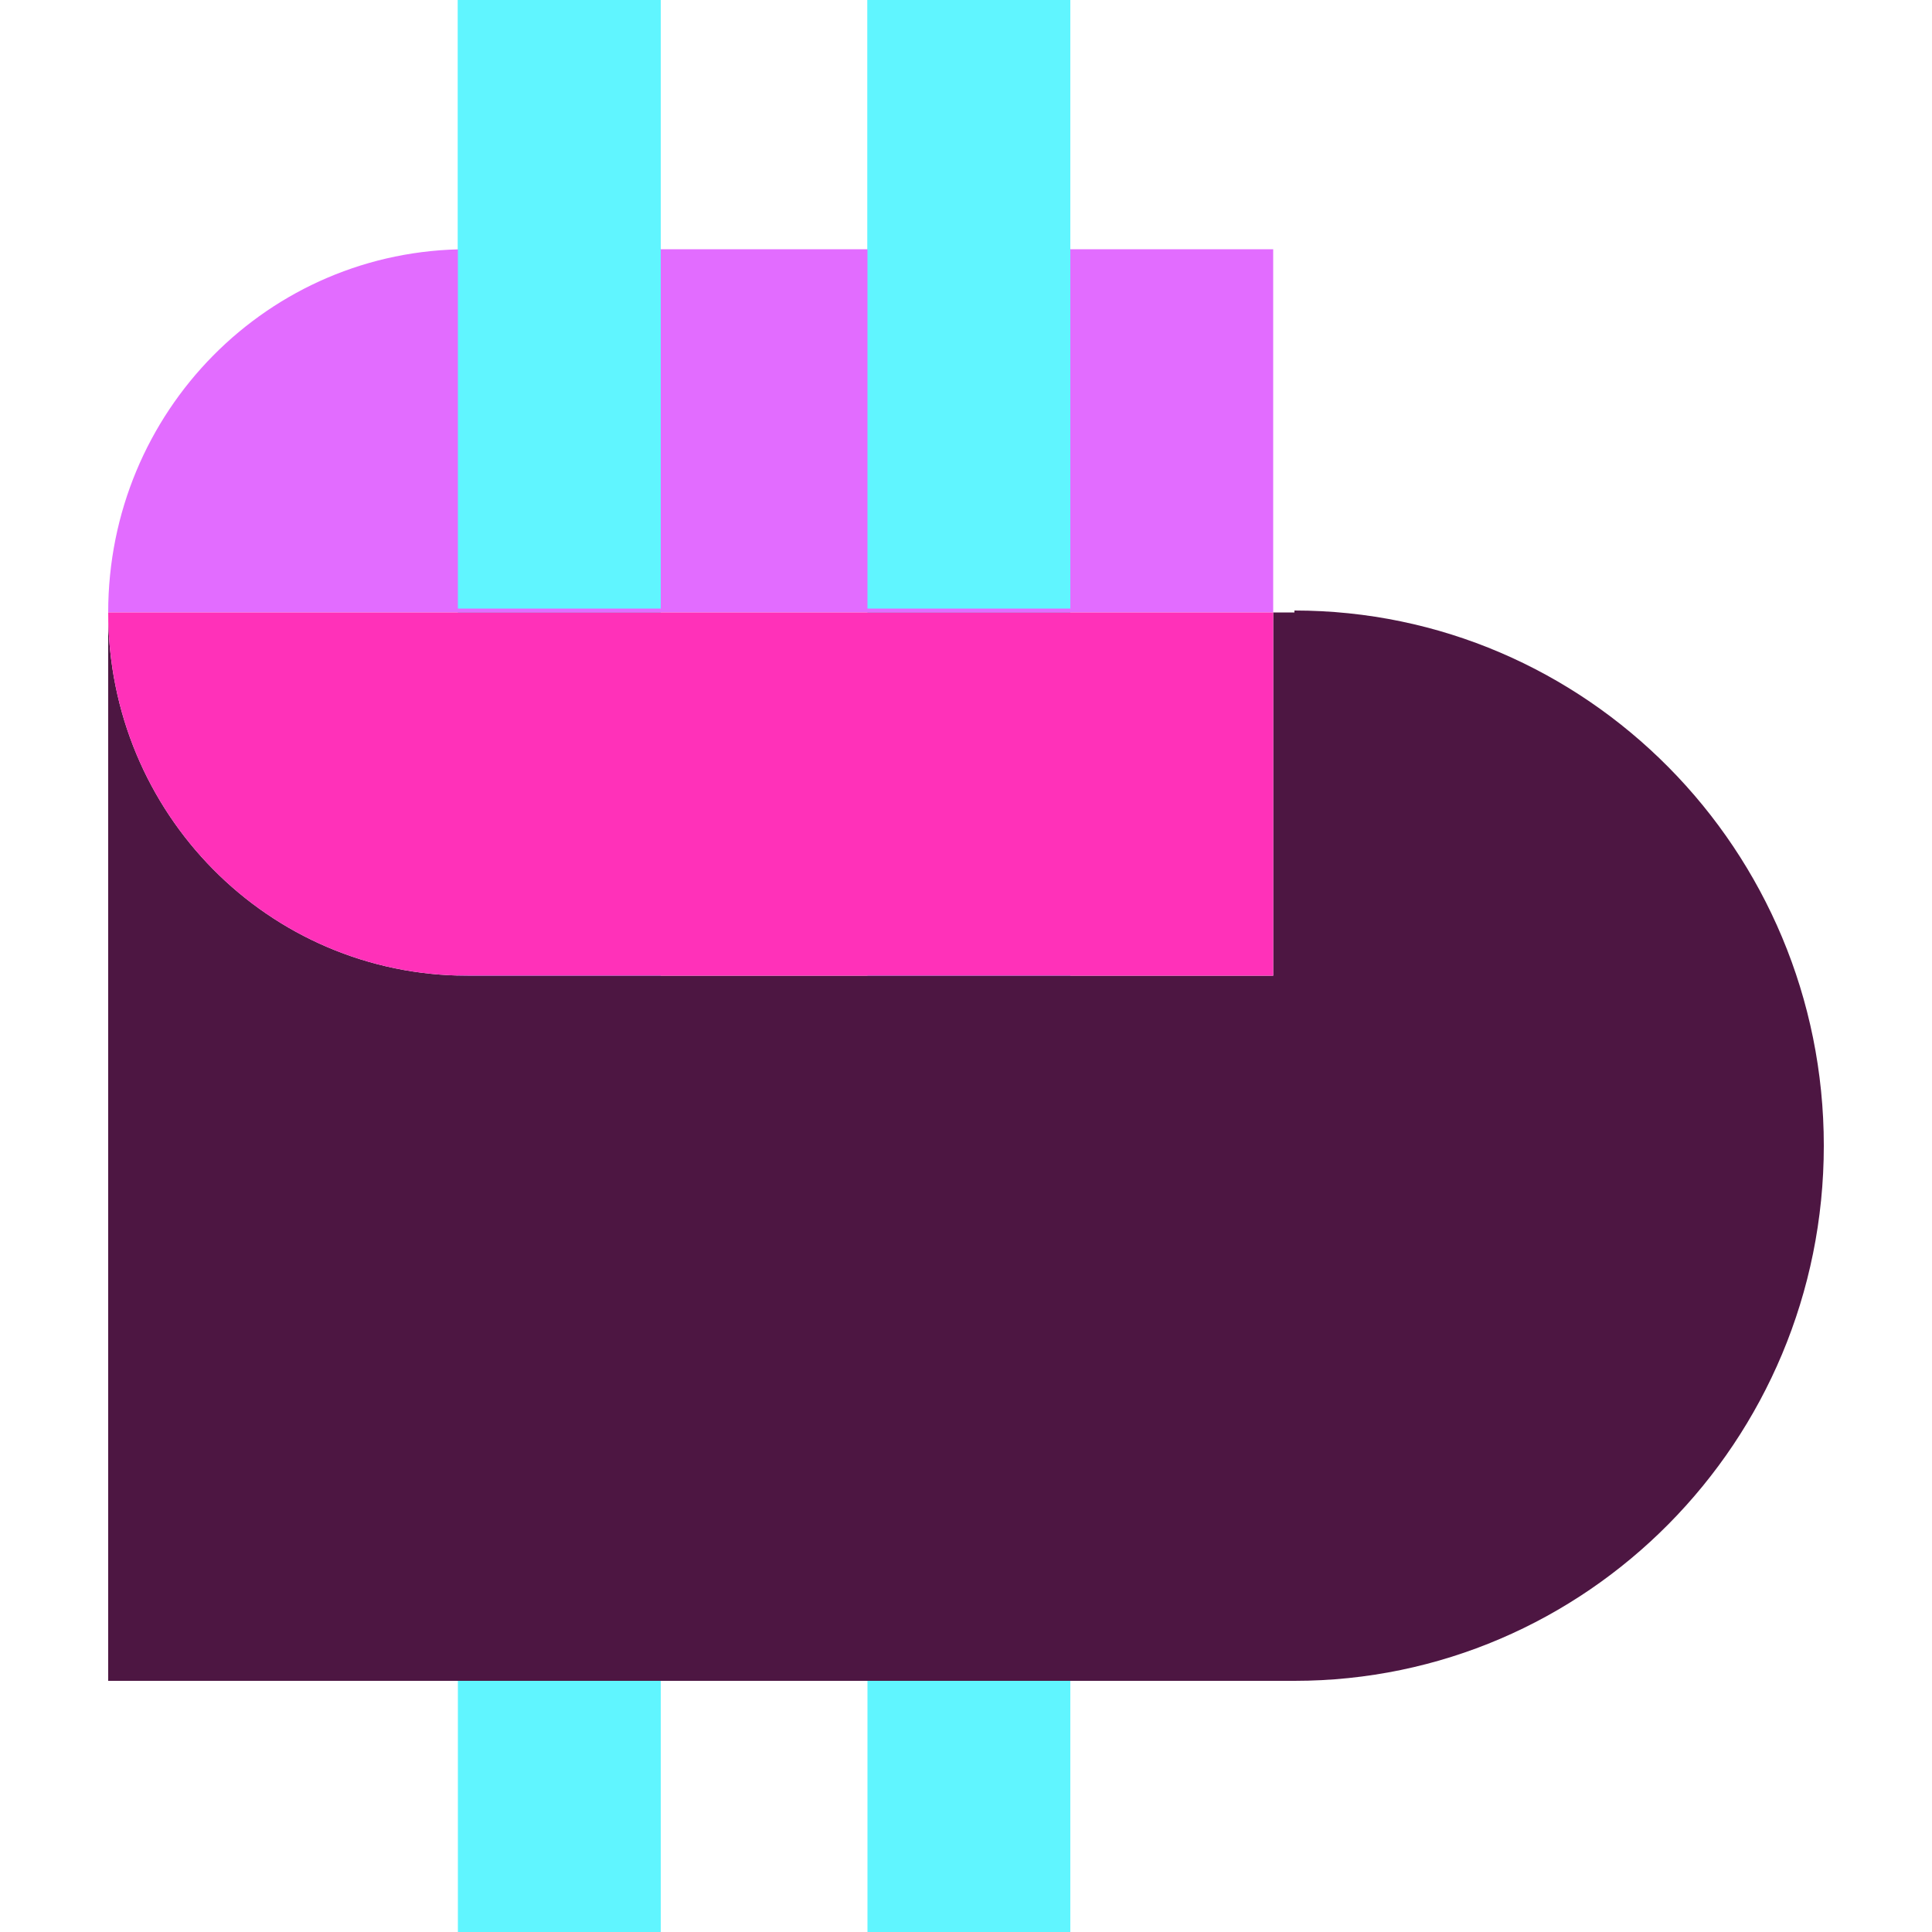
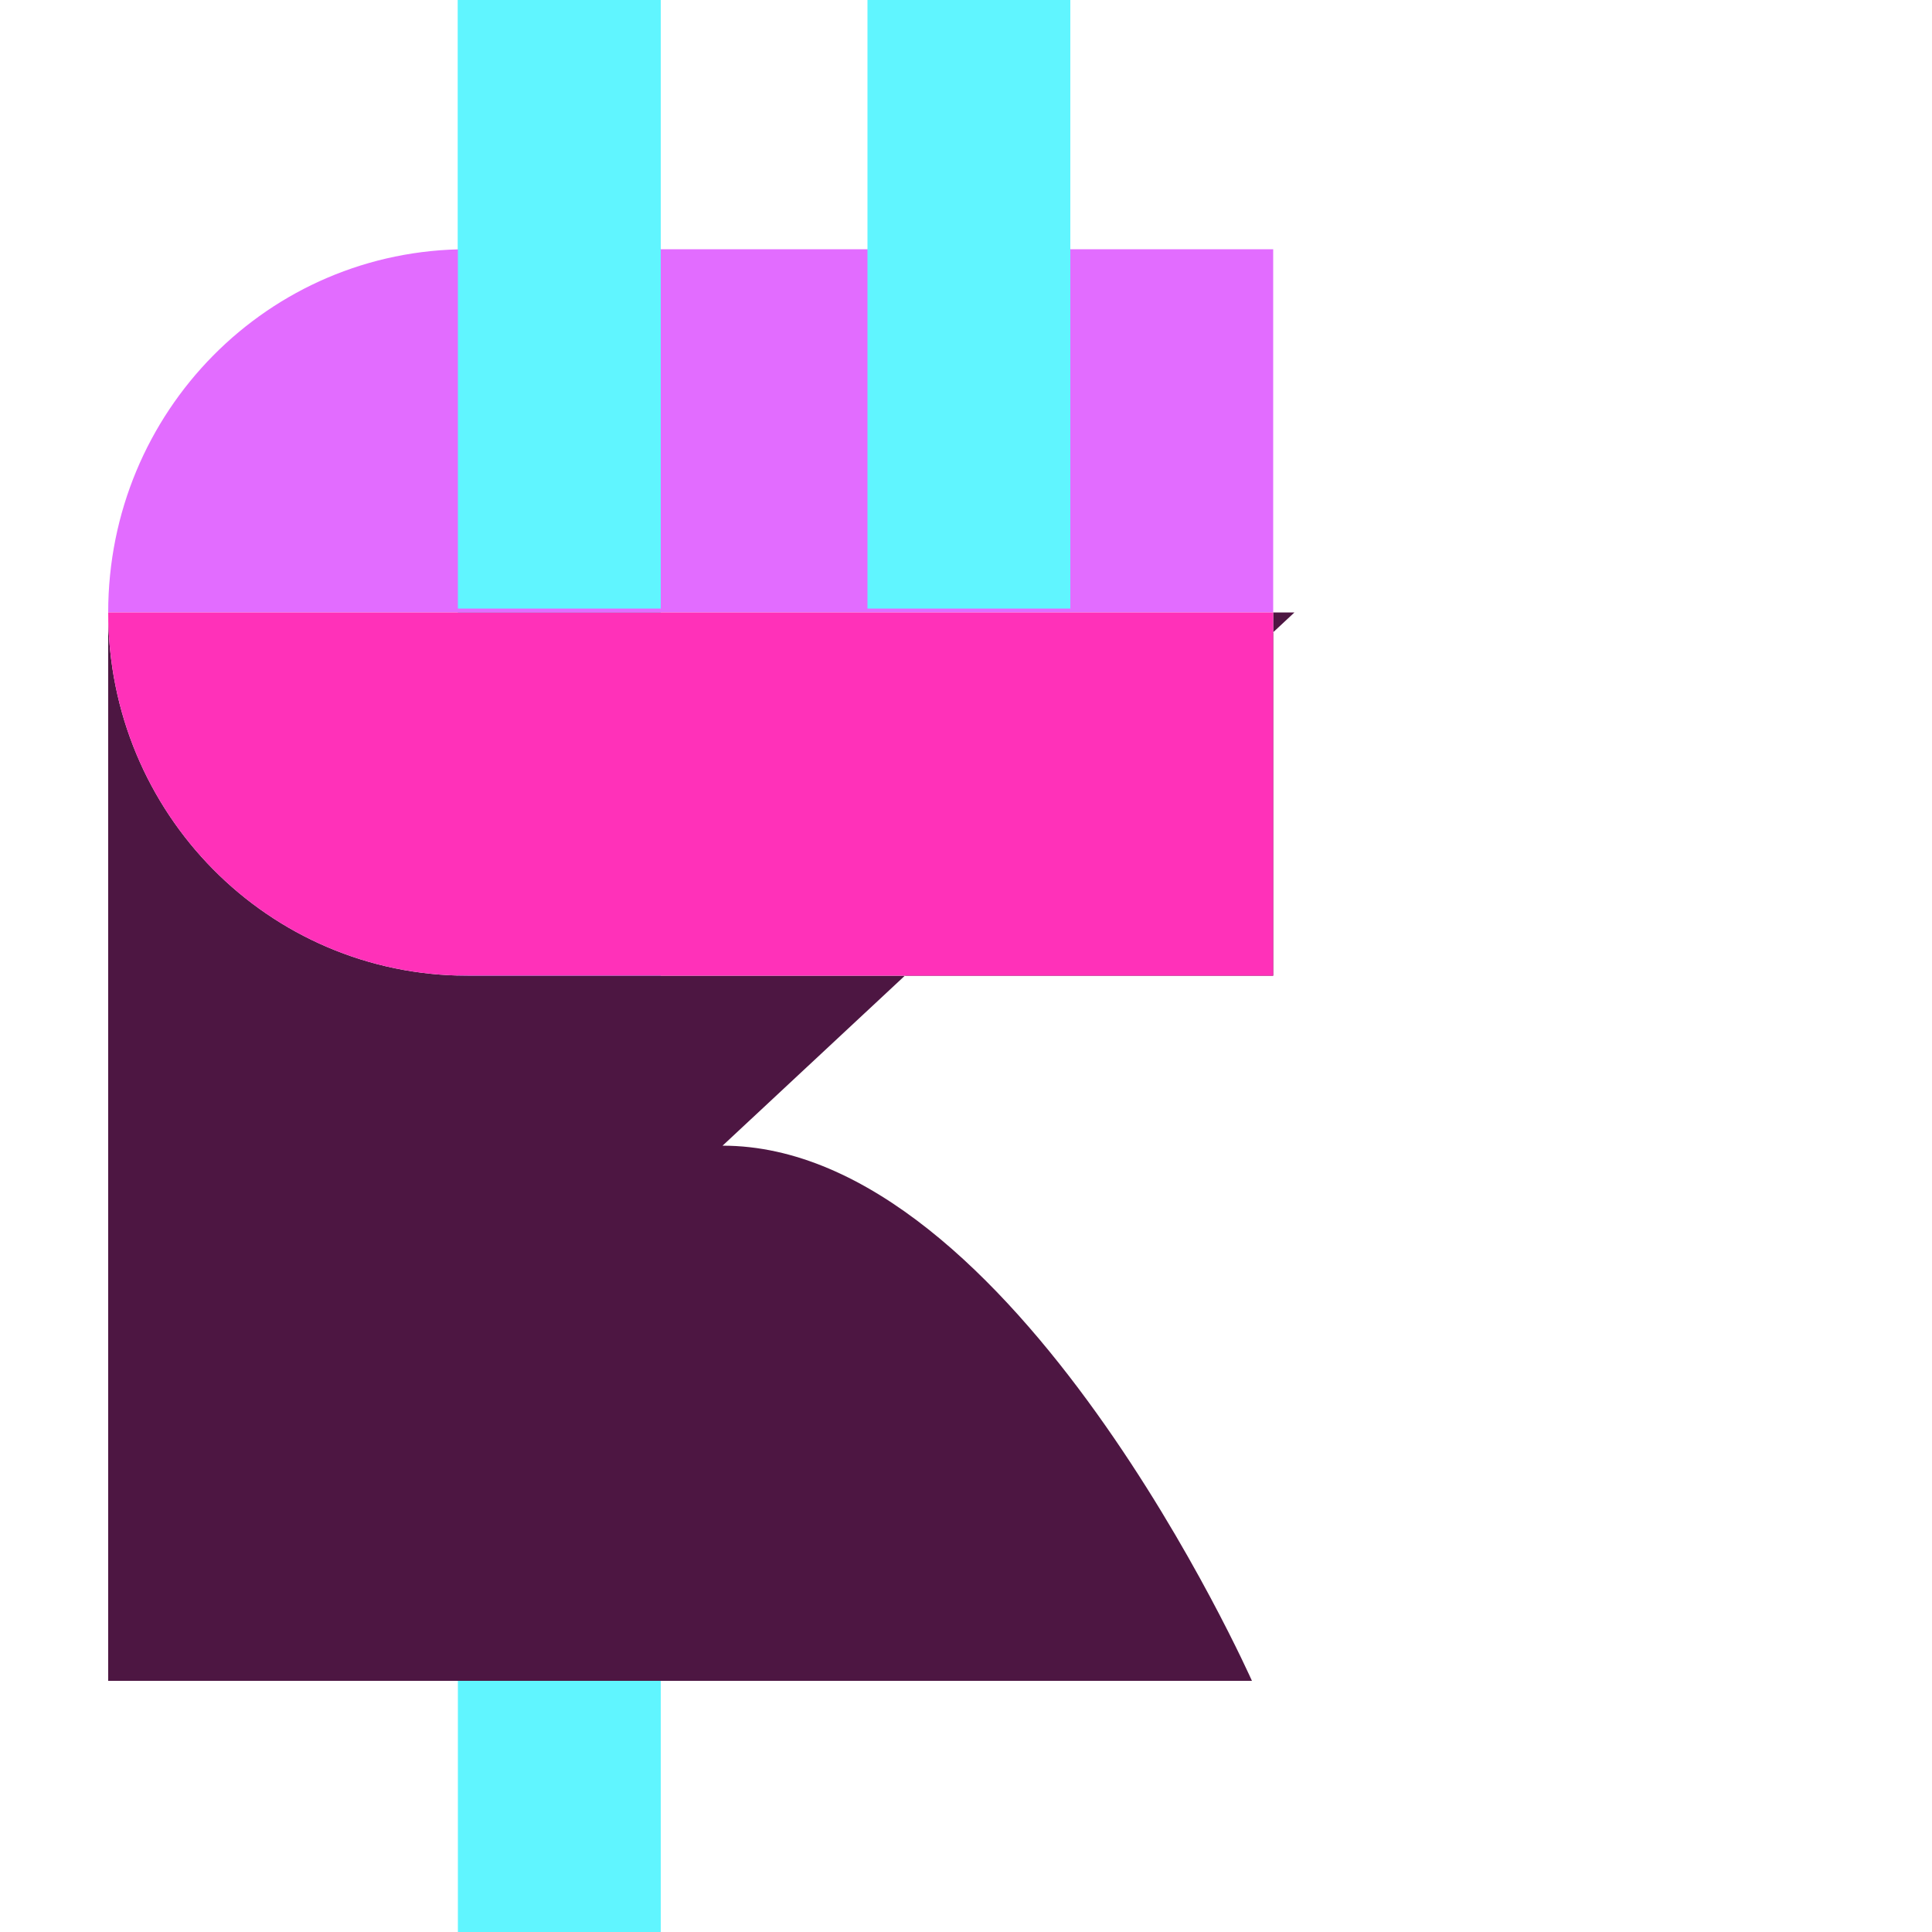
<svg xmlns="http://www.w3.org/2000/svg" id="Calque_1" version="1.1" viewBox="0 0 100 100">
  <defs>
    <style>
      .st0 {
        fill: #ff31b9;
      }

      .st1 {
        fill: #e26cff;
      }

      .st2 {
        fill: #4d1642;
      }

      .st3 {
        fill: #60f5ff;
      }
    </style>
  </defs>
-   <rect class="st3" x="44.8" y="0" width="10.5" height="100" transform="translate(100.2 100) rotate(180)" />
  <rect class="st3" x="23.7" y="0" width="10.5" height="100" transform="translate(57.9 100) rotate(180)" />
  <path class="st1" d="M64.8,31.7c.2,0,.6,0,1.1,0V12.9H25.7c-.3,0-1.2,0-1.5,0-10.3,0-18.6,8.4-18.6,18.8h59.2Z" />
-   <path class="st2" d="M67,31.7c-.2,0-.6,0-1.1,0v18.8H25.7c-.3,0-1.2,0-1.5,0-10.3,0-18.6-8.4-18.6-18.8v55.3h59.2c.4,0,1.8,0,2.2,0,15.1,0,27.4-12.4,27.4-27.7s-12.3-27.7-27.4-27.7Z" />
+   <path class="st2" d="M67,31.7c-.2,0-.6,0-1.1,0v18.8H25.7c-.3,0-1.2,0-1.5,0-10.3,0-18.6-8.4-18.6-18.8v55.3h59.2s-12.3-27.7-27.4-27.7Z" />
  <path class="st0" d="M64.8,31.7h0s-59.2,0-59.2,0h0c0,10.4,8.3,18.8,18.6,18.8s1.2,0,1.5,0h0s40.2,0,40.2,0v-18.8c-.4,0-.9,0-1.1,0Z" />
  <rect class="st3" x="44.8" y="0" width="10.5" height="31.5" transform="translate(100.2 31.5) rotate(180)" />
  <rect class="st3" x="23.7" y="0" width="10.5" height="31.5" transform="translate(57.9 31.5) rotate(180)" />
</svg>